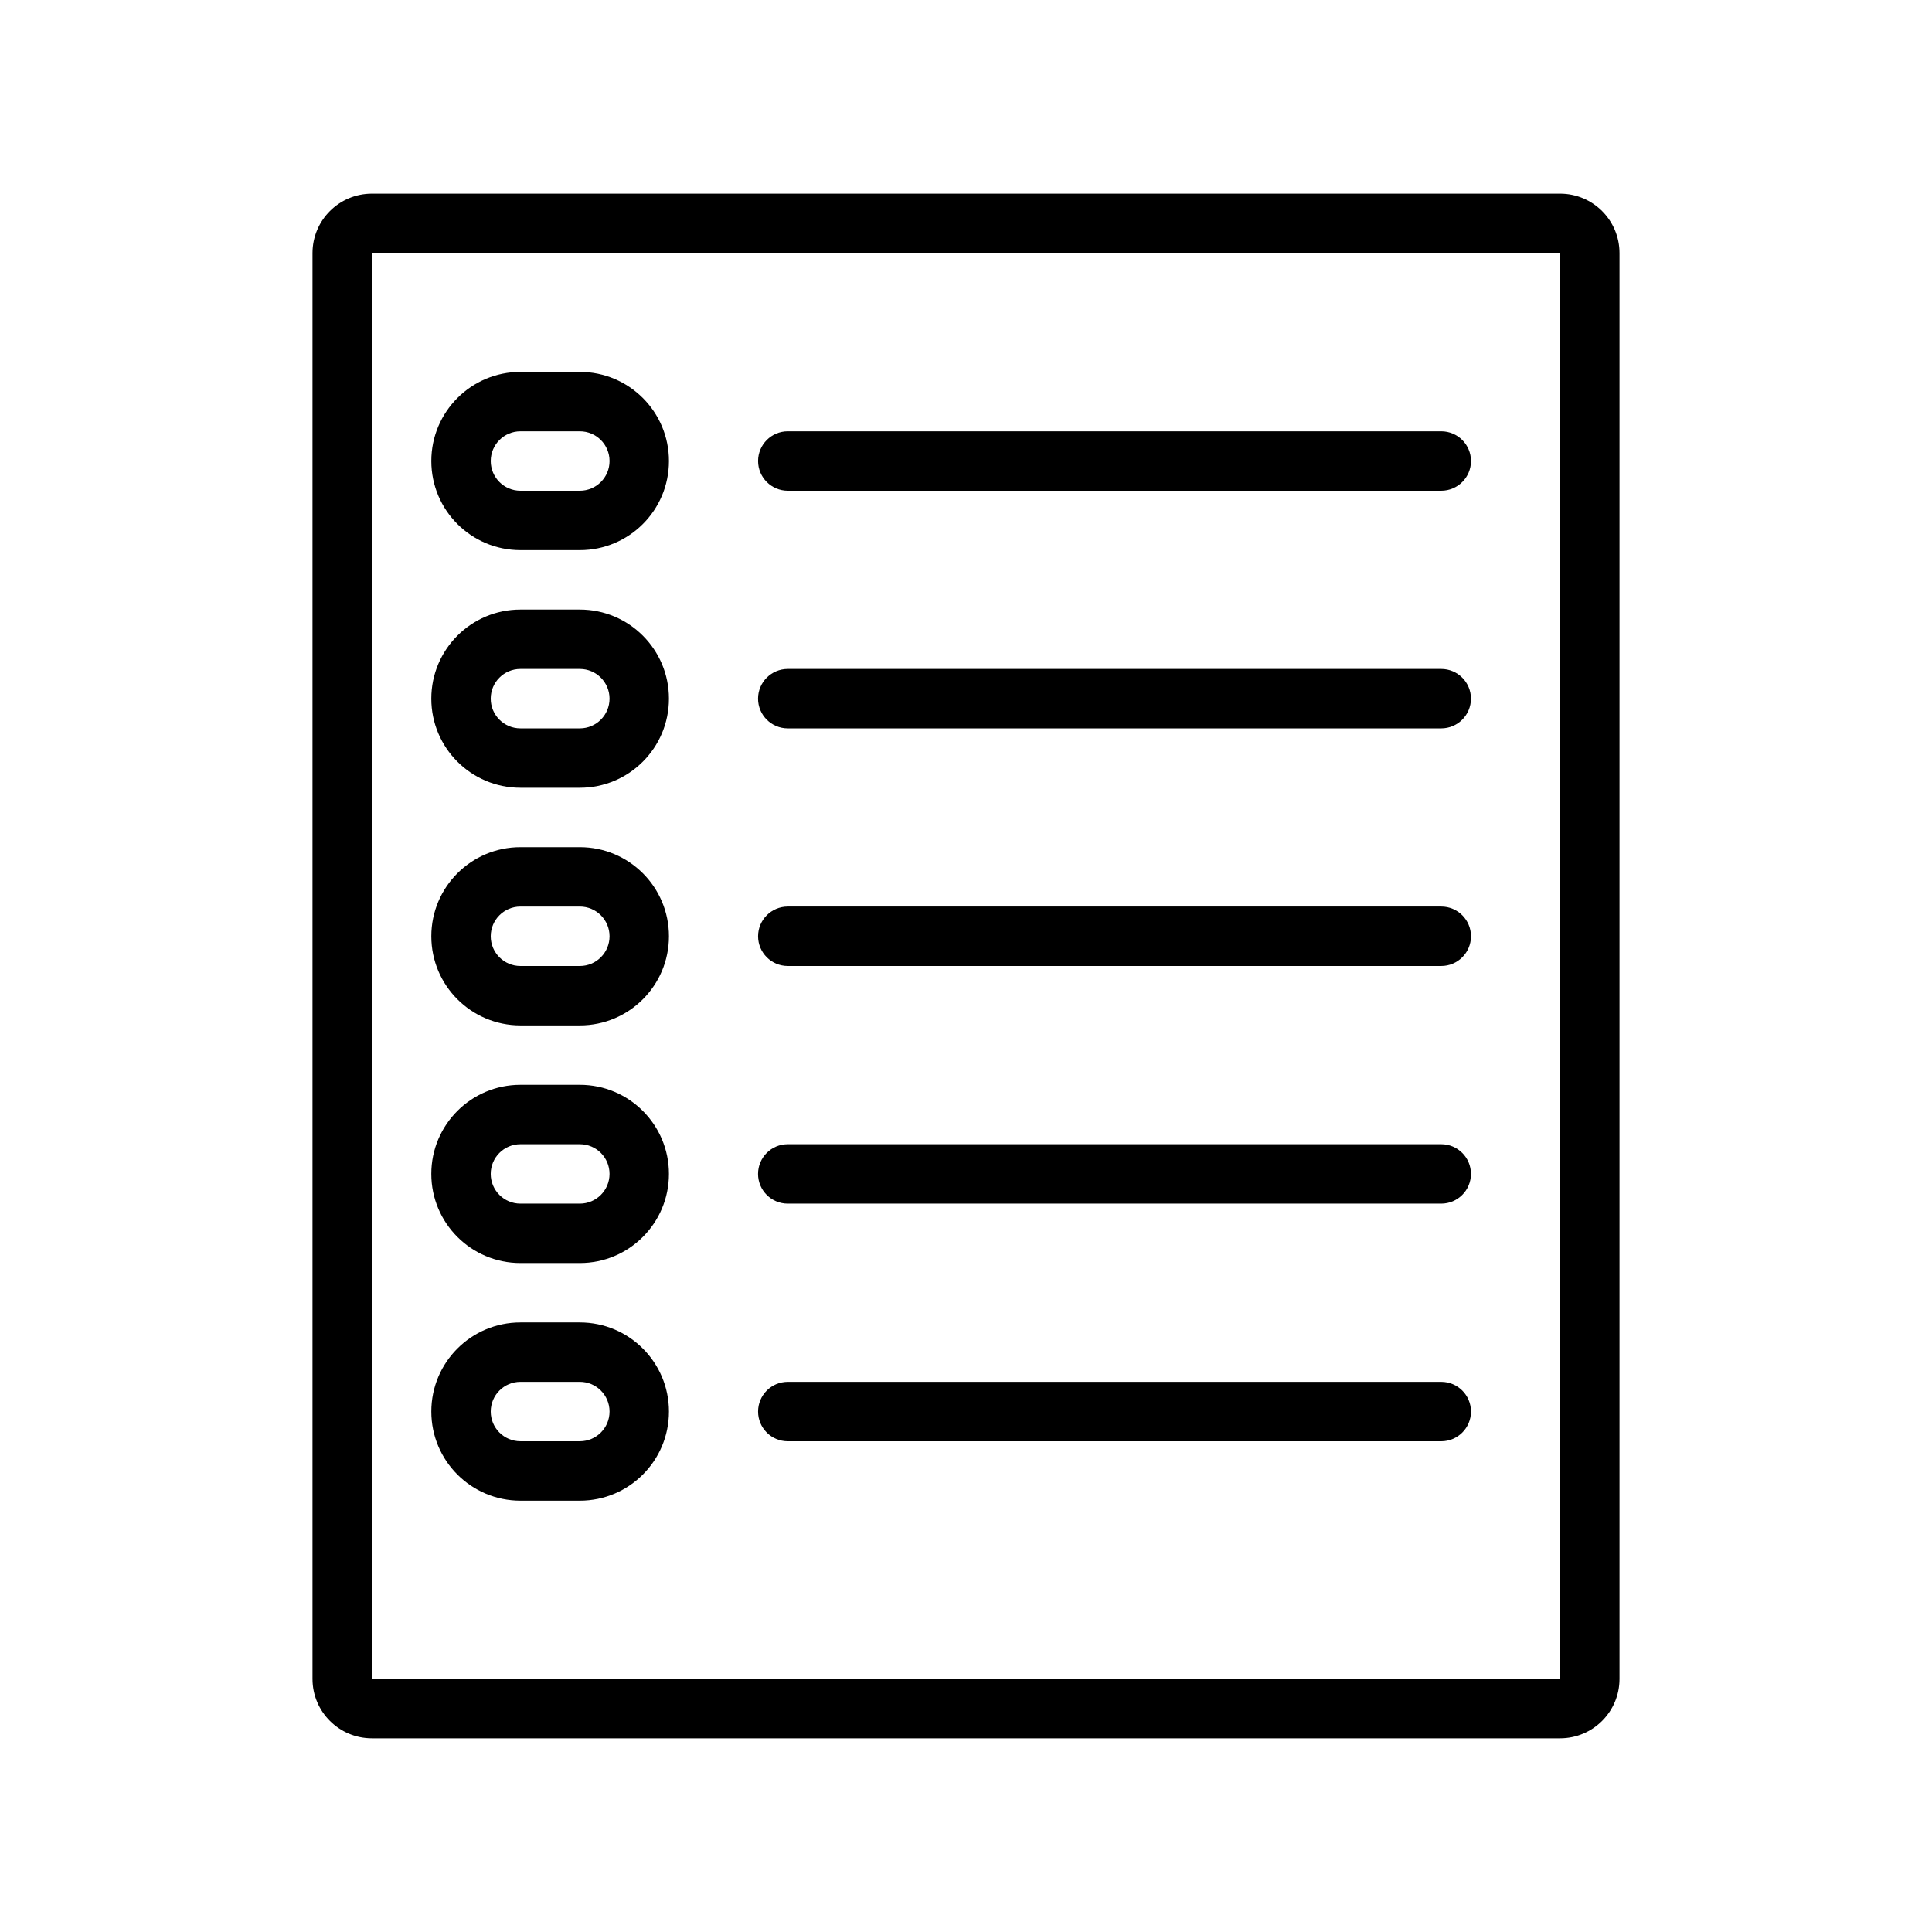
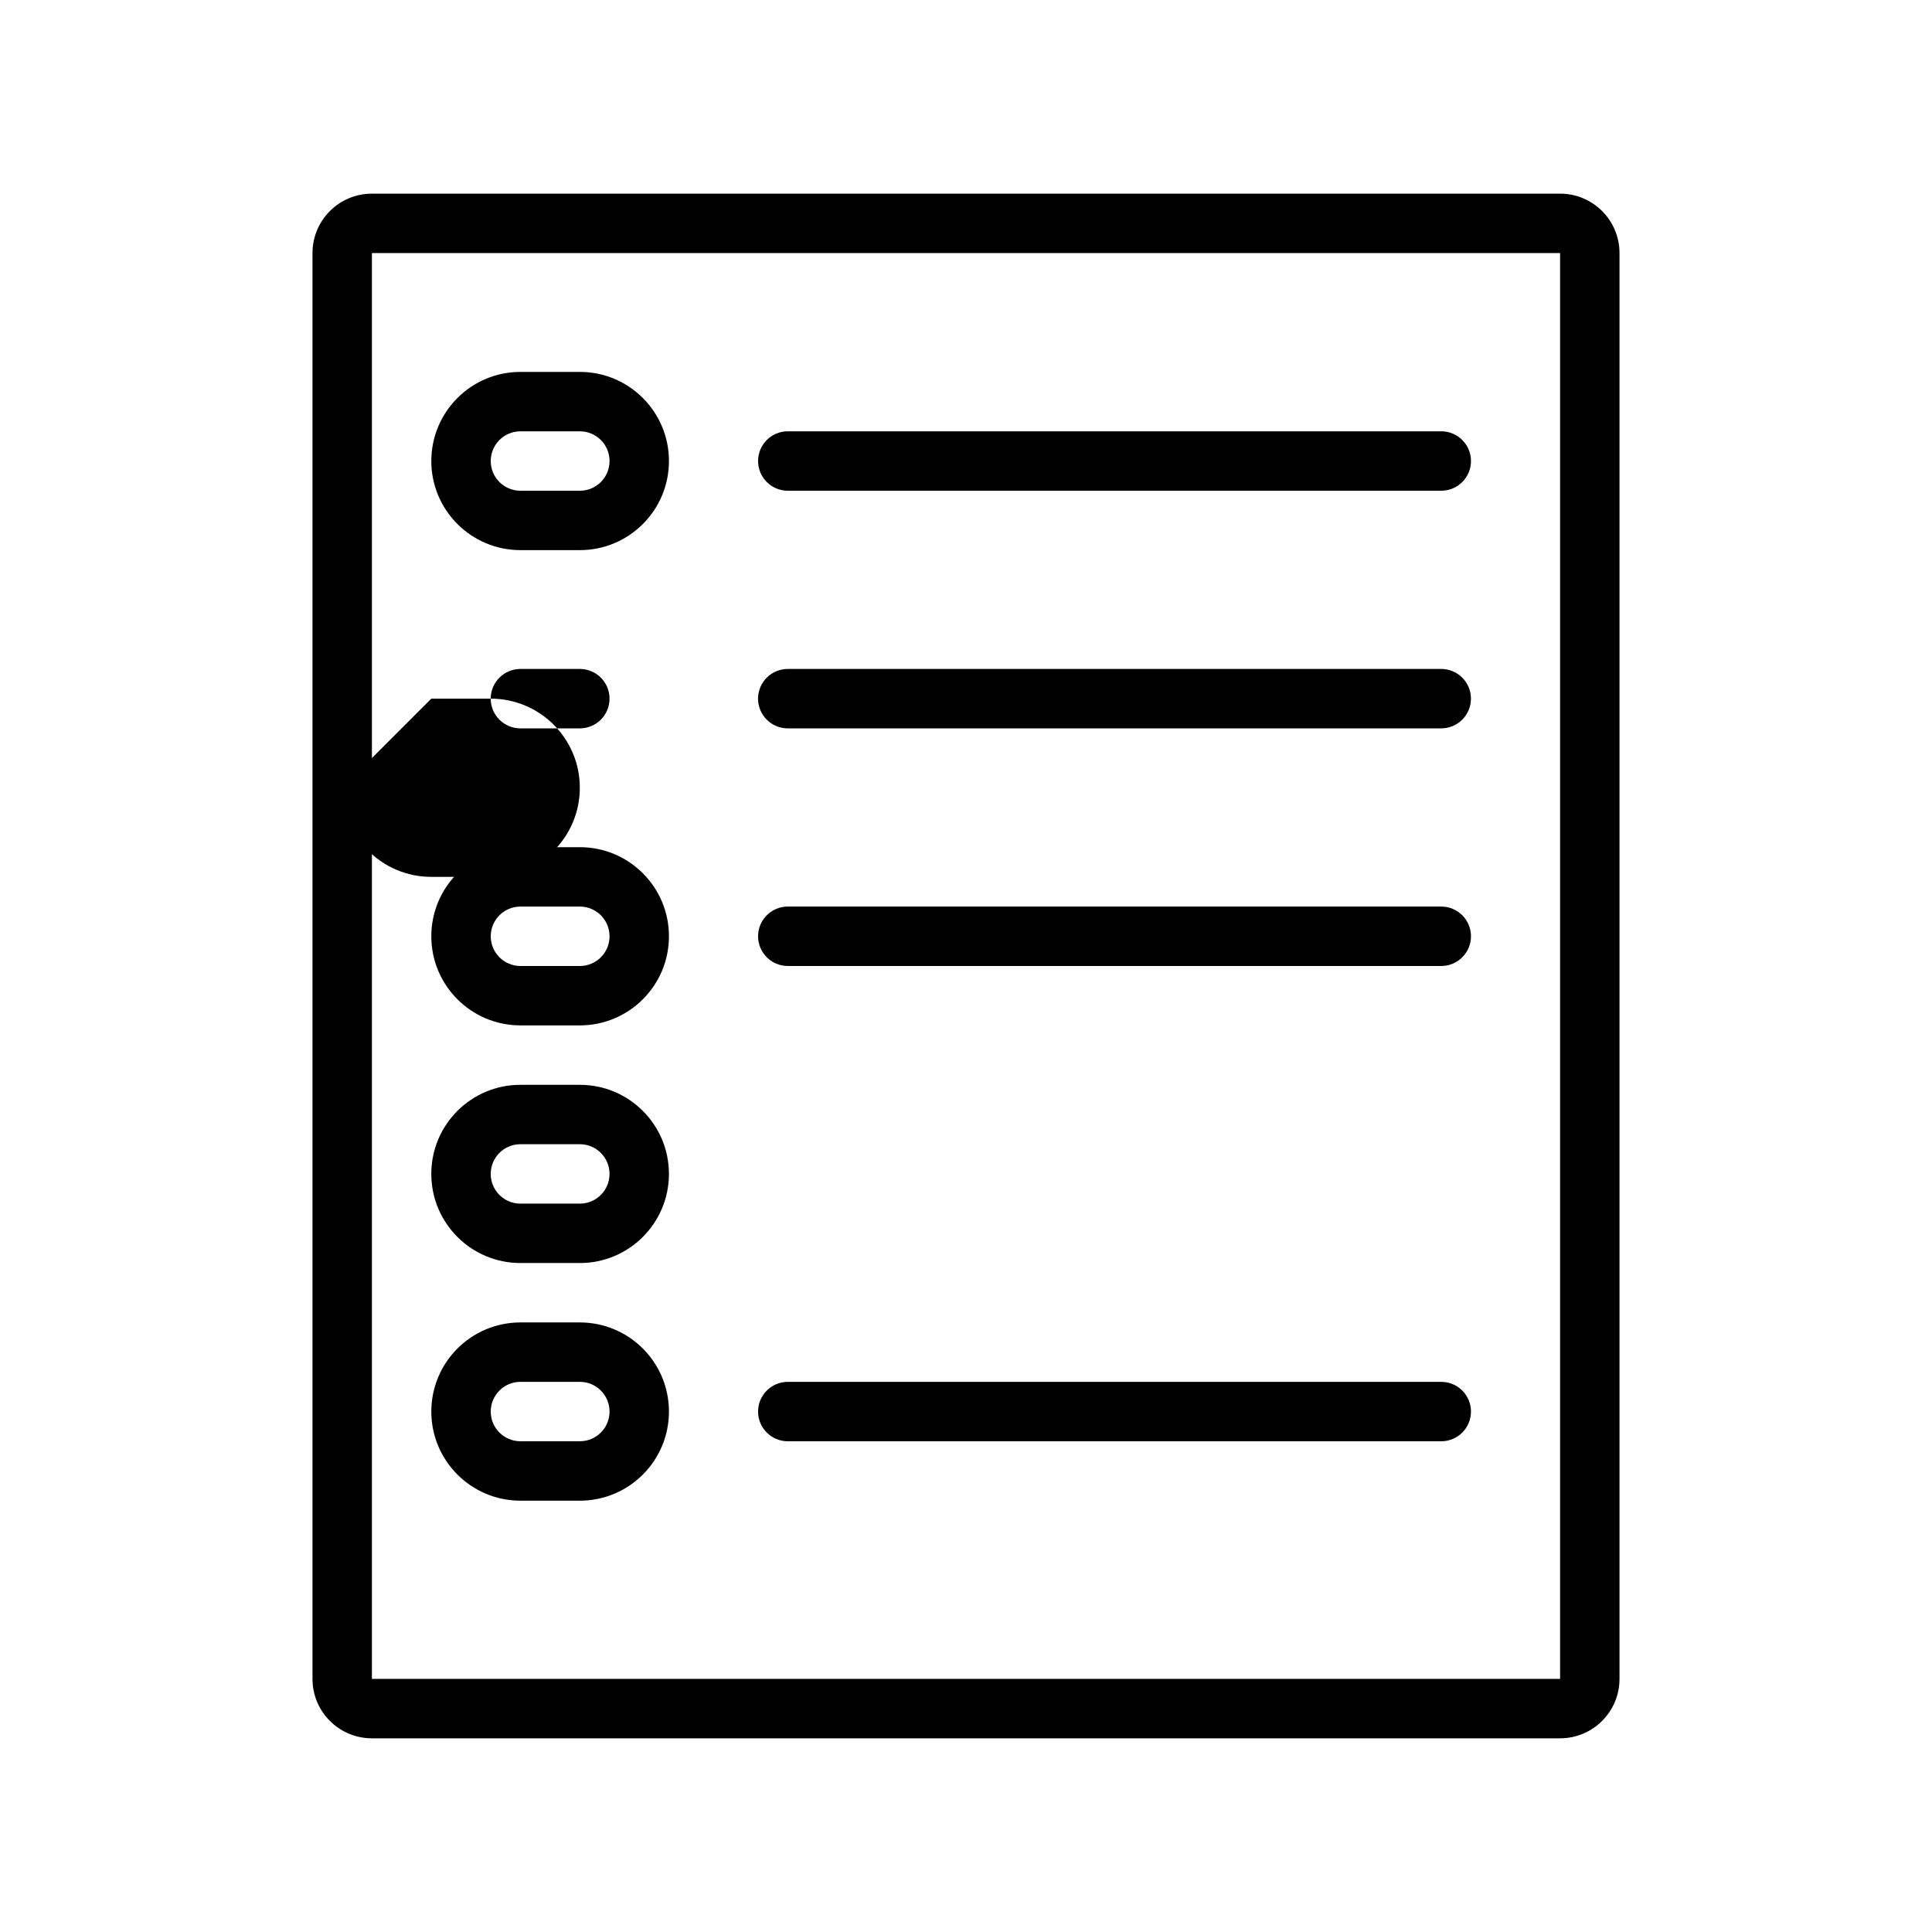
<svg xmlns="http://www.w3.org/2000/svg" fill="#000000" width="800px" height="800px" version="1.1" viewBox="144 144 512 512">
  <g>
    <path d="m281.92 242.56c-13.043 0-23.617 10.574-23.617 23.617s10.574 23.613 23.617 23.613h15.746c13.039 0 23.613-10.57 23.613-23.613s-10.574-23.617-23.613-23.617zm15.746 15.742h-15.746c-4.348 0-7.871 3.527-7.871 7.875 0 4.348 3.523 7.871 7.871 7.871h15.746c4.344 0 7.871-3.523 7.871-7.871 0-4.348-3.527-7.875-7.871-7.875z" fill-rule="evenodd" />
-     <path d="m258.3 329.15c0-13.039 10.574-23.613 23.617-23.613h15.746c13.039 0 23.613 10.574 23.613 23.613 0 13.043-10.574 23.617-23.613 23.617h-15.746c-13.043 0-23.617-10.574-23.617-23.617zm23.617-7.871h15.746c4.344 0 7.871 3.527 7.871 7.871 0 4.348-3.527 7.875-7.871 7.875h-15.746c-4.348 0-7.871-3.527-7.871-7.875 0-4.344 3.523-7.871 7.871-7.871z" fill-rule="evenodd" />
+     <path d="m258.3 329.15h15.746c13.039 0 23.613 10.574 23.613 23.613 0 13.043-10.574 23.617-23.613 23.617h-15.746c-13.043 0-23.617-10.574-23.617-23.617zm23.617-7.871h15.746c4.344 0 7.871 3.527 7.871 7.871 0 4.348-3.527 7.875-7.871 7.875h-15.746c-4.348 0-7.871-3.527-7.871-7.875 0-4.344 3.523-7.871 7.871-7.871z" fill-rule="evenodd" />
    <path d="m281.92 368.51c-13.043 0-23.617 10.574-23.617 23.613 0 13.043 10.574 23.617 23.617 23.617h15.746c13.039 0 23.613-10.574 23.613-23.617 0-13.039-10.574-23.613-23.613-23.613zm15.746 15.742h-15.746c-4.348 0-7.871 3.527-7.871 7.871 0 4.348 3.523 7.875 7.871 7.875h15.746c4.344 0 7.871-3.527 7.871-7.875 0-4.344-3.527-7.871-7.871-7.871z" fill-rule="evenodd" />
    <path d="m258.3 455.1c0-13.043 10.574-23.613 23.617-23.613h15.746c13.039 0 23.613 10.57 23.613 23.613 0 13.043-10.574 23.617-23.613 23.617h-15.746c-13.043 0-23.617-10.574-23.617-23.617zm23.617-7.871h15.746c4.344 0 7.871 3.523 7.871 7.871 0 4.348-3.527 7.875-7.871 7.875h-15.746c-4.348 0-7.871-3.527-7.871-7.875 0-4.348 3.523-7.871 7.871-7.871z" fill-rule="evenodd" />
    <path d="m281.92 494.46c-13.043 0-23.617 10.574-23.617 23.617s10.574 23.617 23.617 23.617h15.746c13.039 0 23.613-10.574 23.613-23.617s-10.574-23.617-23.613-23.617zm15.746 15.746h-15.746c-4.348 0-7.871 3.523-7.871 7.871s3.523 7.871 7.871 7.871h15.746c4.344 0 7.871-3.523 7.871-7.871s-3.527-7.871-7.871-7.871z" fill-rule="evenodd" />
    <path d="m352.77 258.3c-4.348 0-7.871 3.527-7.871 7.875 0 4.348 3.523 7.871 7.871 7.871h173.18c4.348 0 7.875-3.523 7.875-7.871 0-4.348-3.527-7.875-7.875-7.875z" />
    <path d="m344.89 329.15c0-4.344 3.523-7.871 7.871-7.871h173.18c4.348 0 7.875 3.527 7.875 7.871 0 4.348-3.527 7.875-7.875 7.875h-173.18c-4.348 0-7.871-3.527-7.871-7.875z" />
    <path d="m352.77 384.25c-4.348 0-7.871 3.527-7.871 7.871 0 4.348 3.523 7.875 7.871 7.875h173.18c4.348 0 7.875-3.527 7.875-7.875 0-4.344-3.527-7.871-7.875-7.871z" />
-     <path d="m344.89 455.1c0-4.348 3.523-7.871 7.871-7.871h173.18c4.348 0 7.875 3.523 7.875 7.871 0 4.348-3.527 7.875-7.875 7.875h-173.18c-4.348 0-7.871-3.527-7.871-7.875z" />
    <path d="m352.77 510.21c-4.348 0-7.871 3.523-7.871 7.871s3.523 7.871 7.871 7.871h173.18c4.348 0 7.875-3.523 7.875-7.871s-3.527-7.871-7.875-7.871z" />
    <path d="m242.56 195.32c-8.695 0-15.746 7.051-15.746 15.746v377.86c0 8.695 7.051 15.746 15.746 15.746h314.88c8.695 0 15.746-7.051 15.746-15.746v-377.86c0-8.695-7.051-15.746-15.746-15.746zm314.88 15.746h-314.88v377.86h314.88z" fill-rule="evenodd" />
  </g>
</svg>